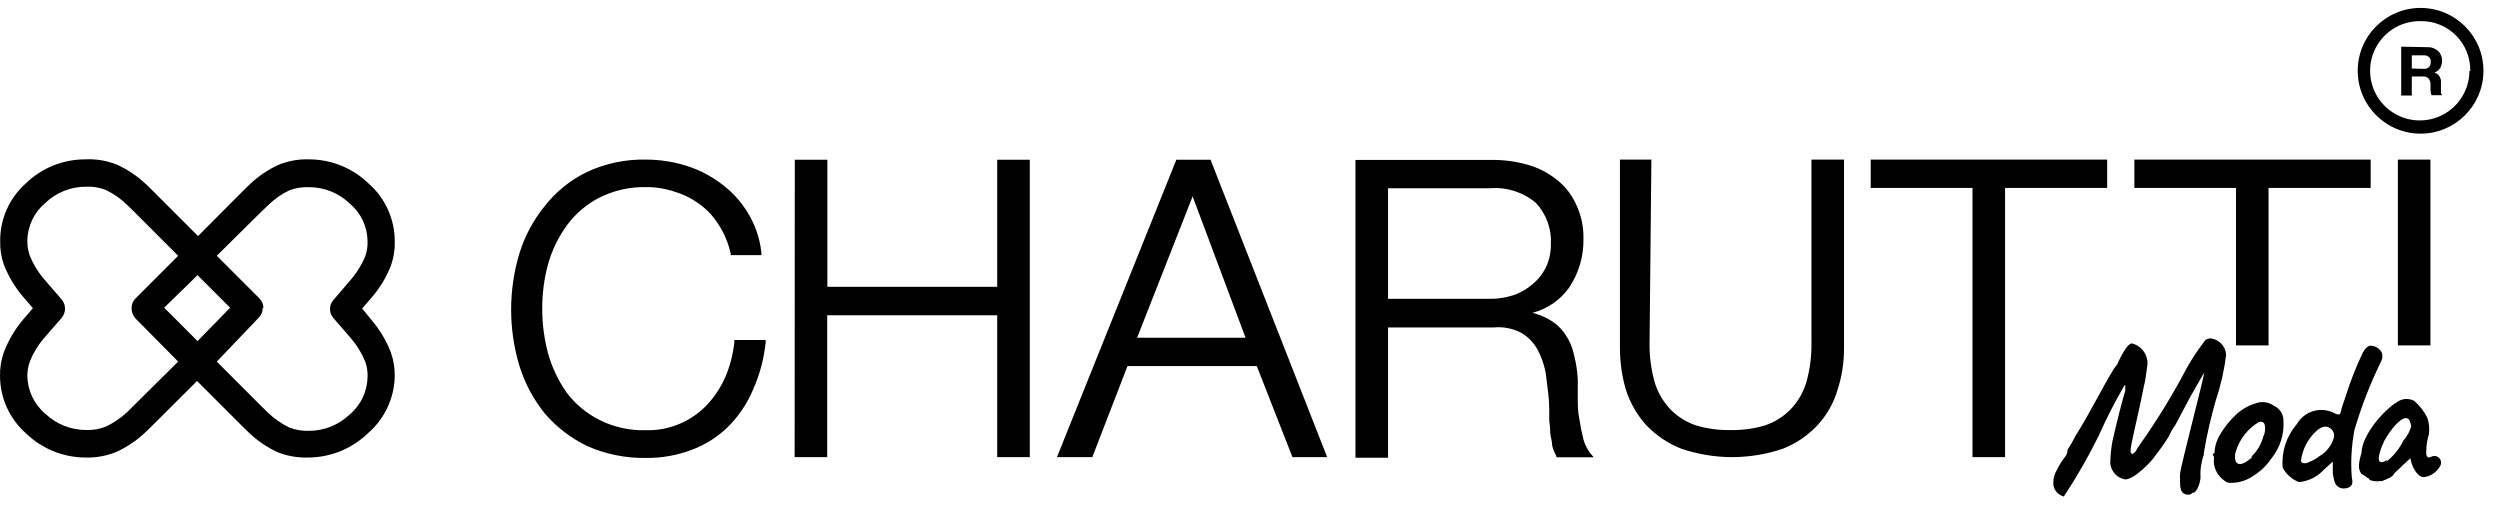
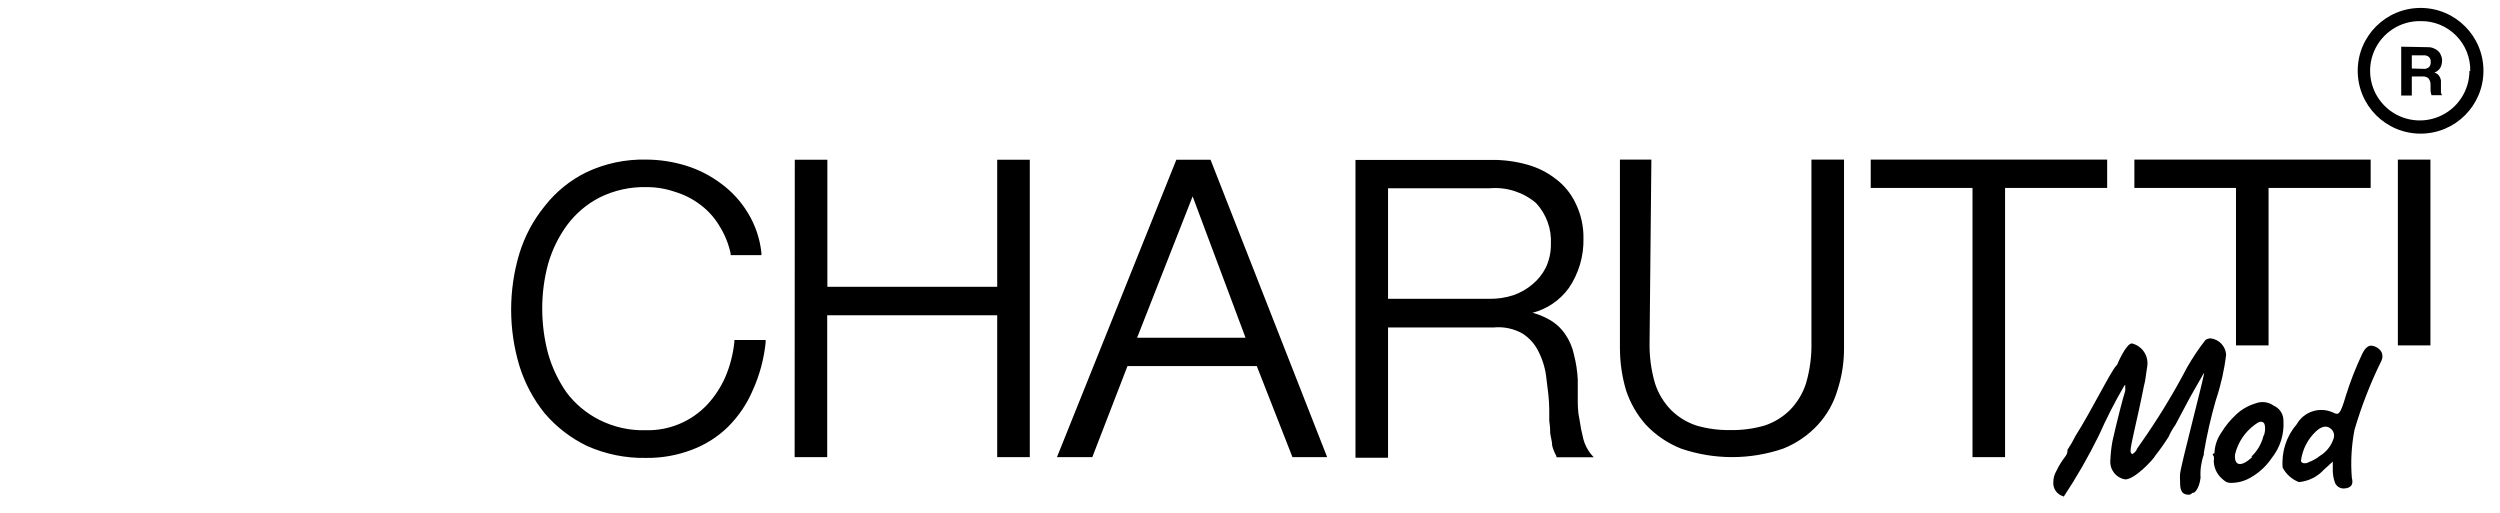
<svg xmlns="http://www.w3.org/2000/svg" width="151" height="31" viewBox="0 0 151 31" fill="none">
-   <path fill-rule="evenodd" clip-rule="evenodd" d="M23.843 14.543C23.836 13.215 23.259 11.954 22.26 11.081C21.294 10.147 20.003 9.625 18.66 9.625C18.037 9.605 17.417 9.715 16.84 9.949C16.182 10.247 15.579 10.656 15.06 11.159L14.686 11.523L11.961 14.258L9.227 11.523L8.853 11.159C8.332 10.659 7.73 10.25 7.073 9.949C6.465 9.703 5.81 9.592 5.155 9.625C3.811 9.621 2.519 10.144 1.555 11.081C0.567 11.959 0.004 13.22 0.011 14.543C-0.003 15.038 0.073 15.531 0.237 15.998C0.512 16.692 0.897 17.337 1.378 17.907L1.988 18.615L1.378 19.323C0.894 19.902 0.509 20.557 0.237 21.261C0.07 21.727 -0.01 22.221 0.001 22.716C0.007 24.047 0.583 25.312 1.585 26.189C2.545 27.111 3.823 27.629 5.155 27.634C5.776 27.652 6.395 27.545 6.975 27.32C7.646 27.02 8.262 26.607 8.794 26.1L9.168 25.736L11.902 23.012L14.627 25.736L15.001 26.1C15.52 26.605 16.122 27.018 16.781 27.32C17.36 27.546 17.979 27.653 18.601 27.634C19.942 27.634 21.232 27.116 22.201 26.189C23.221 25.32 23.819 24.056 23.843 22.716C23.85 22.22 23.767 21.727 23.598 21.261C23.329 20.569 22.947 19.927 22.466 19.362L21.876 18.634L22.486 17.926C22.967 17.361 23.349 16.72 23.617 16.028C23.784 15.551 23.86 15.047 23.843 14.543ZM3.926 18.713C3.944 18.489 3.873 18.266 3.729 18.093L2.657 16.854C2.297 16.435 2.008 15.96 1.801 15.448C1.697 15.158 1.647 14.851 1.653 14.543C1.662 13.66 2.058 12.826 2.735 12.261C3.396 11.626 4.278 11.274 5.194 11.277C5.596 11.258 5.998 11.322 6.375 11.464C6.858 11.696 7.3 12.005 7.683 12.379L8.037 12.723L10.761 15.448L8.185 18.025C8.024 18.186 7.939 18.407 7.948 18.634C7.948 18.857 8.032 19.072 8.185 19.235L10.761 21.841L8.037 24.536L7.683 24.89C7.296 25.252 6.855 25.551 6.375 25.775C5.999 25.921 5.597 25.988 5.194 25.972C4.279 25.971 3.399 25.619 2.735 24.988C2.057 24.419 1.662 23.582 1.653 22.697C1.651 22.405 1.701 22.115 1.801 21.841C2.005 21.325 2.295 20.846 2.657 20.425L3.729 19.195C3.839 19.057 3.907 18.889 3.926 18.713ZM11.932 16.618L9.916 18.585L11.932 20.602L13.899 18.585L11.932 16.618ZM15.866 18.585C15.876 18.81 15.79 19.027 15.63 19.185L13.093 21.841L15.817 24.566L16.181 24.92C16.562 25.289 17.001 25.595 17.48 25.825C17.858 25.971 18.264 26.038 18.67 26.021C19.582 26.02 20.459 25.668 21.119 25.038C21.797 24.469 22.192 23.631 22.201 22.746C22.212 22.442 22.165 22.138 22.063 21.851C21.854 21.334 21.562 20.856 21.198 20.434L20.135 19.205C19.866 18.895 19.866 18.433 20.135 18.123L21.198 16.884C21.559 16.464 21.851 15.989 22.063 15.477C22.164 15.187 22.211 14.88 22.201 14.572C22.192 13.69 21.797 12.855 21.119 12.29C20.461 11.656 19.583 11.304 18.67 11.307C18.264 11.287 17.859 11.35 17.48 11.494C16.998 11.723 16.559 12.033 16.181 12.408L15.817 12.753L13.093 15.448L15.67 18.025C15.83 18.186 15.915 18.407 15.906 18.634L15.866 18.585Z" fill="black" />
  <path fill-rule="evenodd" clip-rule="evenodd" d="M99.743 9.639H97.844V21.019C97.844 21.878 97.966 22.733 98.208 23.557C98.46 24.33 98.868 25.044 99.408 25.652C100.004 26.285 100.733 26.779 101.543 27.098C103.538 27.78 105.704 27.78 107.7 27.098C108.497 26.782 109.213 26.291 109.795 25.662C110.348 25.061 110.755 24.34 110.985 23.557C111.251 22.737 111.384 21.881 111.379 21.019L111.379 9.639H109.411V20.665C109.43 21.503 109.32 22.339 109.087 23.144C108.892 23.758 108.555 24.317 108.103 24.776C107.675 25.196 107.157 25.512 106.588 25.701C105.914 25.896 105.215 25.989 104.513 25.976C103.818 25.989 103.125 25.896 102.457 25.701C101.889 25.512 101.37 25.196 100.943 24.776C100.491 24.317 100.154 23.758 99.959 23.144C99.725 22.339 99.616 21.503 99.634 20.665L99.743 9.639ZM35.435 10.396C36.557 9.87 37.786 9.611 39.025 9.639C39.839 9.641 40.648 9.764 41.425 10.003C42.195 10.239 42.917 10.609 43.56 11.095C44.204 11.567 44.749 12.162 45.163 12.845C45.616 13.58 45.899 14.407 45.989 15.265L45.989 15.412H44.13V15.304C43.999 14.704 43.763 14.131 43.432 13.613C43.133 13.117 42.738 12.685 42.271 12.344C41.818 12.005 41.308 11.748 40.766 11.586C40.216 11.396 39.637 11.3 39.055 11.301C38.07 11.276 37.094 11.492 36.212 11.931C35.437 12.329 34.764 12.902 34.245 13.603C33.731 14.31 33.344 15.103 33.104 15.944C32.867 16.826 32.748 17.735 32.75 18.648C32.751 19.562 32.87 20.471 33.104 21.353C33.343 22.197 33.722 22.995 34.225 23.714C34.748 24.404 35.42 24.966 36.193 25.357C37.072 25.801 38.05 26.017 39.035 25.986C40.429 26.015 41.77 25.45 42.724 24.432C43.178 23.94 43.547 23.374 43.815 22.76C44.099 22.089 44.281 21.38 44.356 20.655V20.537H46.245V20.685C46.144 21.674 45.885 22.64 45.478 23.547C45.126 24.382 44.615 25.14 43.973 25.78C43.35 26.39 42.606 26.862 41.789 27.166C40.907 27.503 39.969 27.669 39.025 27.658C37.793 27.682 36.57 27.434 35.445 26.93C34.469 26.457 33.602 25.788 32.897 24.963C32.214 24.113 31.697 23.142 31.373 22.101C30.706 19.884 30.706 17.521 31.373 15.304C31.693 14.264 32.211 13.296 32.897 12.452C33.576 11.582 34.444 10.879 35.435 10.396ZM48.005 9.649H49.973V17.321H60.231V9.649H62.199V27.609H60.231V19.042H49.963V27.609H47.996L48.005 9.649ZM71.051 9.649H73.117L80.159 27.609H78.064L75.91 22.111H68.1L65.976 27.609H63.841L71.051 9.649ZM75.231 20.399H68.681L72.035 11.862L75.231 20.399ZM81.871 9.658H90.113C90.821 9.653 91.526 9.745 92.208 9.934C92.844 10.102 93.439 10.397 93.959 10.799C94.478 11.187 94.894 11.697 95.169 12.285C95.492 12.942 95.653 13.667 95.641 14.399C95.666 15.467 95.357 16.516 94.756 17.399C94.22 18.137 93.445 18.665 92.562 18.894C92.907 18.98 93.238 19.112 93.546 19.288C93.939 19.502 94.276 19.805 94.529 20.173C94.794 20.551 94.978 20.98 95.07 21.432C95.195 21.919 95.271 22.416 95.297 22.917C95.297 23.212 95.297 23.576 95.297 24.009C95.297 24.442 95.297 24.875 95.395 25.308C95.454 25.725 95.536 26.139 95.641 26.547C95.727 26.853 95.871 27.14 96.064 27.393L96.261 27.619H94.008V27.55C93.896 27.352 93.81 27.141 93.752 26.921C93.752 26.665 93.664 26.419 93.634 26.173C93.634 25.911 93.615 25.655 93.575 25.406C93.575 25.15 93.575 24.944 93.575 24.757C93.575 24.127 93.487 23.517 93.408 22.907C93.357 22.347 93.204 21.8 92.956 21.294C92.743 20.828 92.402 20.433 91.972 20.153C91.436 19.846 90.816 19.716 90.202 19.78L83.838 19.78V27.648H81.871V9.658ZM83.838 11.37V18.049H89.985C90.466 18.053 90.944 17.98 91.402 17.832C91.831 17.685 92.228 17.458 92.572 17.163C92.898 16.891 93.165 16.557 93.359 16.18C93.573 15.732 93.681 15.24 93.674 14.744C93.724 13.83 93.401 12.936 92.779 12.265C92.007 11.609 91.005 11.287 89.995 11.37L83.838 11.37ZM112.992 9.639H127.273V11.35H121.106V27.609H119.139V11.35H112.992L112.992 9.639ZM128.916 9.639H143.188V11.35H137.021V20.862H135.054V11.35H128.916L128.916 9.639ZM146.798 9.639H144.831V20.862H146.798V9.639Z" fill="black" />
  <path d="M146.203 8.072C148.3 8.072 150 6.372 150 4.275C150 2.178 148.3 0.479 146.203 0.479C144.106 0.479 142.406 2.178 142.406 4.275C142.406 6.372 144.106 8.072 146.203 8.072ZM149.154 4.275C149.154 5.493 148.418 6.59 147.291 7.051C146.163 7.513 144.869 7.247 144.015 6.378C143.161 5.51 142.917 4.212 143.397 3.093C143.876 1.973 144.985 1.255 146.203 1.275C147.006 1.262 147.78 1.576 148.346 2.146C148.912 2.716 149.222 3.492 149.203 4.295L149.154 4.275Z" fill="black" />
  <path d="M145.673 4.138V3.342H146.381C146.498 3.33 146.614 3.365 146.705 3.44C146.788 3.518 146.829 3.632 146.814 3.745C146.827 3.861 146.787 3.977 146.705 4.06C146.614 4.134 146.498 4.17 146.381 4.158L145.673 4.138ZM145.033 2.82V5.771H145.673V4.62H146.312C146.438 4.606 146.565 4.641 146.666 4.719C146.746 4.813 146.795 4.93 146.804 5.053C146.804 5.171 146.804 5.299 146.804 5.427C146.805 5.538 146.825 5.647 146.863 5.751L147.502 5.751C147.471 5.706 147.448 5.656 147.433 5.604L147.433 5.417C147.428 5.355 147.428 5.292 147.433 5.23C147.433 5.161 147.433 5.112 147.433 5.063V4.847C147.419 4.778 147.396 4.712 147.364 4.65C147.33 4.588 147.287 4.532 147.236 4.483C147.177 4.438 147.111 4.405 147.04 4.384C147.185 4.329 147.309 4.229 147.394 4.099C147.466 3.963 147.503 3.811 147.502 3.656C147.505 3.547 147.481 3.439 147.433 3.342C147.4 3.244 147.342 3.156 147.266 3.086C147.189 3.014 147.099 2.957 147 2.919C146.889 2.871 146.768 2.847 146.646 2.85L145.033 2.82Z" fill="black" />
  <path d="M124.642 30.008C125.433 28.816 126.145 27.574 126.776 26.29C127.224 25.28 127.727 24.295 128.281 23.339C128.299 23.303 128.326 23.273 128.36 23.251C128.373 23.289 128.373 23.33 128.36 23.369C128.375 23.453 128.375 23.54 128.36 23.624C128.232 24.008 127.848 25.503 127.593 26.644C127.522 27.027 127.48 27.415 127.465 27.805C127.417 28.367 127.812 28.87 128.37 28.956C128.94 28.956 130.061 27.756 130.179 27.52C130.468 27.154 130.737 26.773 130.986 26.378C131.093 26.128 131.229 25.89 131.389 25.67L132.294 23.969C132.934 22.867 133.012 22.69 133.13 22.513C133.13 22.788 131.734 28.041 131.675 28.621C131.666 28.749 131.666 28.877 131.675 29.005C131.675 29.438 131.675 29.88 132.196 29.88C132.393 29.88 132.343 29.762 132.481 29.762C132.57 29.762 132.835 29.506 132.914 28.857C132.883 28.383 132.95 27.907 133.111 27.46V27.352C133.293 26.277 133.536 25.213 133.838 24.165C134.139 23.274 134.347 22.355 134.458 21.421C134.425 20.915 134.037 20.502 133.534 20.438C133.418 20.435 133.304 20.47 133.209 20.536C132.803 21.056 132.435 21.605 132.107 22.179C131.263 23.79 130.314 25.345 129.265 26.831L129.088 27.087C129.034 27.236 128.925 27.36 128.783 27.431C128.783 27.431 128.684 27.372 128.684 27.254C128.684 26.821 129.068 25.483 129.491 23.32L129.56 23.034L129.688 22.159C129.805 21.516 129.399 20.894 128.763 20.742C128.419 20.742 127.858 22.041 127.898 21.992L127.829 22.08C127.514 22.385 126.294 24.864 125.36 26.329C125.218 26.618 125.057 26.898 124.878 27.165C124.878 27.608 124.662 27.49 124.17 28.513C124.076 28.692 124.025 28.891 124.022 29.093C123.979 29.498 124.238 29.874 124.632 29.979" fill="black" />
  <path d="M134.685 29.163C135.1 29.179 135.512 29.08 135.875 28.878C136.408 28.591 136.864 28.179 137.203 27.678C137.715 27.043 137.971 26.239 137.921 25.425C137.93 25.026 137.697 24.66 137.331 24.501C137.013 24.274 136.603 24.223 136.239 24.363C135.803 24.493 135.402 24.722 135.069 25.032C134.712 25.36 134.404 25.738 134.154 26.153C133.929 26.48 133.793 26.86 133.761 27.255C133.761 27.324 133.761 27.392 133.711 27.392C133.662 27.392 133.603 27.461 133.711 27.55C133.734 27.647 133.734 27.748 133.711 27.845C133.72 28.257 133.902 28.646 134.213 28.917C134.4 29.075 134.488 29.163 134.724 29.163M136.052 27.589C135.305 28.297 134.921 28.081 135 27.432C135.172 26.721 135.59 26.094 136.18 25.661C136.426 25.484 136.554 25.416 136.711 25.524C136.869 25.632 136.82 26.202 136.711 26.34C136.59 26.818 136.334 27.252 135.974 27.589H136.052Z" fill="black" />
-   <path d="M141.55 29.503C141.816 29.503 142.2 29.405 142.052 28.874C141.973 27.904 142.026 26.928 142.209 25.972C142.631 24.53 143.177 23.128 143.842 21.782C143.919 21.616 143.919 21.426 143.842 21.261C143.704 21.036 143.466 20.893 143.203 20.877C143.055 20.877 142.849 21.005 142.672 21.388C142.285 22.204 141.957 23.045 141.688 23.906C141.531 24.388 141.452 24.565 141.393 24.841C141.334 25.116 141.236 25.067 140.921 24.919C140.119 24.547 139.166 24.851 138.727 25.618C138.1 26.343 137.792 27.289 137.872 28.244C138.083 28.645 138.433 28.956 138.855 29.119C139.437 29.065 139.977 28.795 140.37 28.362L140.901 27.88V28.323C140.891 28.604 140.934 28.884 141.029 29.149C141.119 29.377 141.346 29.52 141.59 29.503M139.445 27.929C139.121 28.057 138.954 27.929 138.983 27.792C139.077 27.125 139.397 26.511 139.888 26.051C140.262 25.706 140.557 25.716 140.754 25.874C140.948 26.01 141.029 26.259 140.95 26.483C140.809 26.93 140.508 27.308 140.105 27.546C139.896 27.713 139.659 27.843 139.406 27.929H139.445Z" fill="black" />
-   <path d="M143.843 29.067C144.247 28.91 144.492 28.811 144.581 28.654C144.67 28.497 144.886 28.359 145.112 28.113L145.584 27.68L145.663 27.985C145.82 28.457 146.106 28.821 146.401 28.821C146.816 28.766 147.18 28.518 147.384 28.152C147.476 28 147.456 27.805 147.336 27.673C147.216 27.541 147.023 27.504 146.863 27.582C146.637 27.71 146.509 27.582 146.548 27.218C146.553 26.884 146.606 26.553 146.706 26.234C146.752 25.904 146.722 25.567 146.617 25.251C146.424 24.851 146.149 24.495 145.811 24.208C145.479 24.036 145.079 24.067 144.778 24.287C144.011 24.739 142.663 26.254 142.633 27.356C142.388 28.172 142.476 28.388 142.633 28.625C142.778 28.696 142.914 28.785 143.037 28.89C143.106 28.89 143.106 28.89 143.106 28.959C143.106 29.028 143.578 29.116 143.794 29.047M144.148 27.808C143.686 28.064 143.676 27.808 143.676 27.621C143.732 27.318 143.828 27.024 143.961 26.746C143.961 26.667 144.237 26.254 144.335 26.107C144.738 25.556 145.083 25.251 145.319 25.251C145.555 25.251 145.574 25.536 145.643 25.733C145.554 26.053 145.392 26.349 145.171 26.598C144.942 27.073 144.613 27.492 144.207 27.828L144.148 27.808Z" fill="black" />
+   <path d="M141.55 29.503C141.816 29.503 142.2 29.405 142.052 28.874C141.973 27.904 142.026 26.928 142.209 25.972C142.631 24.53 143.177 23.128 143.842 21.782C143.919 21.616 143.919 21.426 143.842 21.261C143.704 21.036 143.466 20.893 143.203 20.877C143.055 20.877 142.849 21.005 142.672 21.388C142.285 22.204 141.957 23.045 141.688 23.906C141.334 25.116 141.236 25.067 140.921 24.919C140.119 24.547 139.166 24.851 138.727 25.618C138.1 26.343 137.792 27.289 137.872 28.244C138.083 28.645 138.433 28.956 138.855 29.119C139.437 29.065 139.977 28.795 140.37 28.362L140.901 27.88V28.323C140.891 28.604 140.934 28.884 141.029 29.149C141.119 29.377 141.346 29.52 141.59 29.503M139.445 27.929C139.121 28.057 138.954 27.929 138.983 27.792C139.077 27.125 139.397 26.511 139.888 26.051C140.262 25.706 140.557 25.716 140.754 25.874C140.948 26.01 141.029 26.259 140.95 26.483C140.809 26.93 140.508 27.308 140.105 27.546C139.896 27.713 139.659 27.843 139.406 27.929H139.445Z" fill="black" />
</svg>